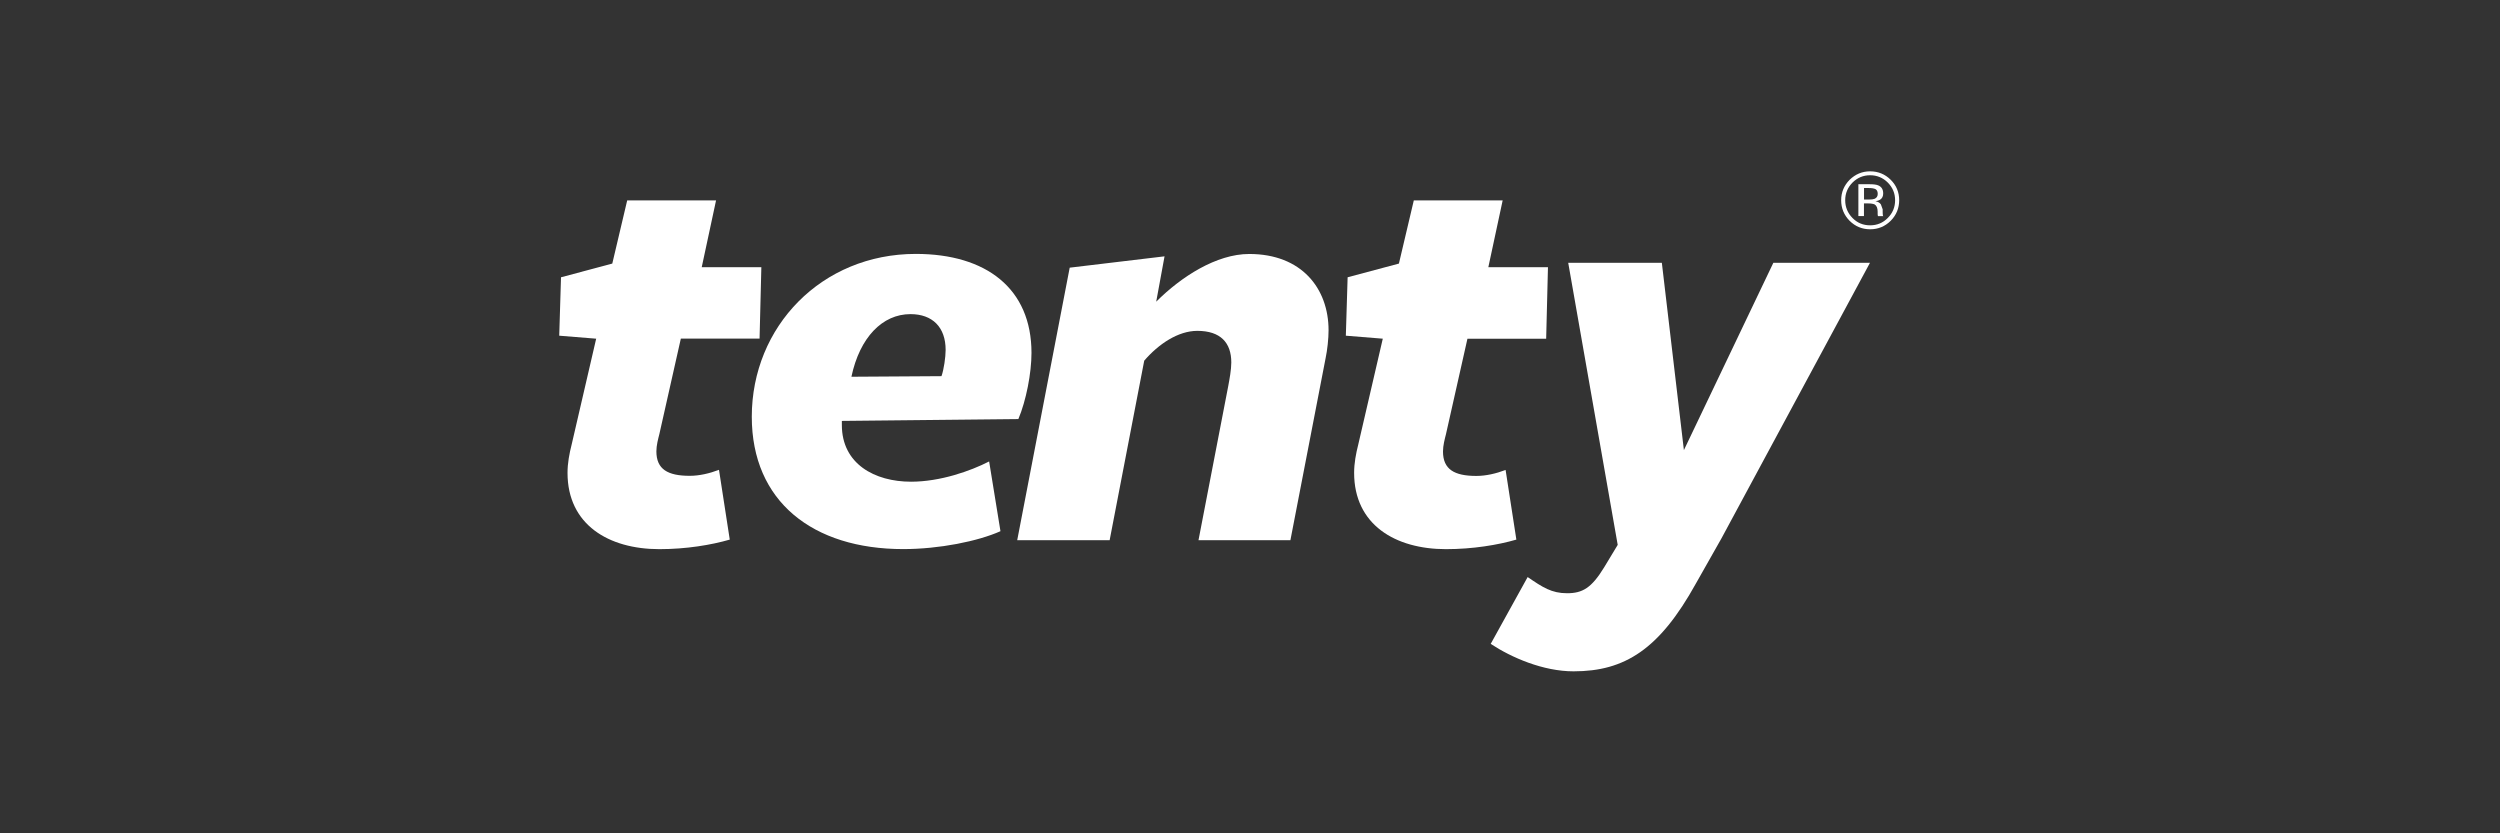
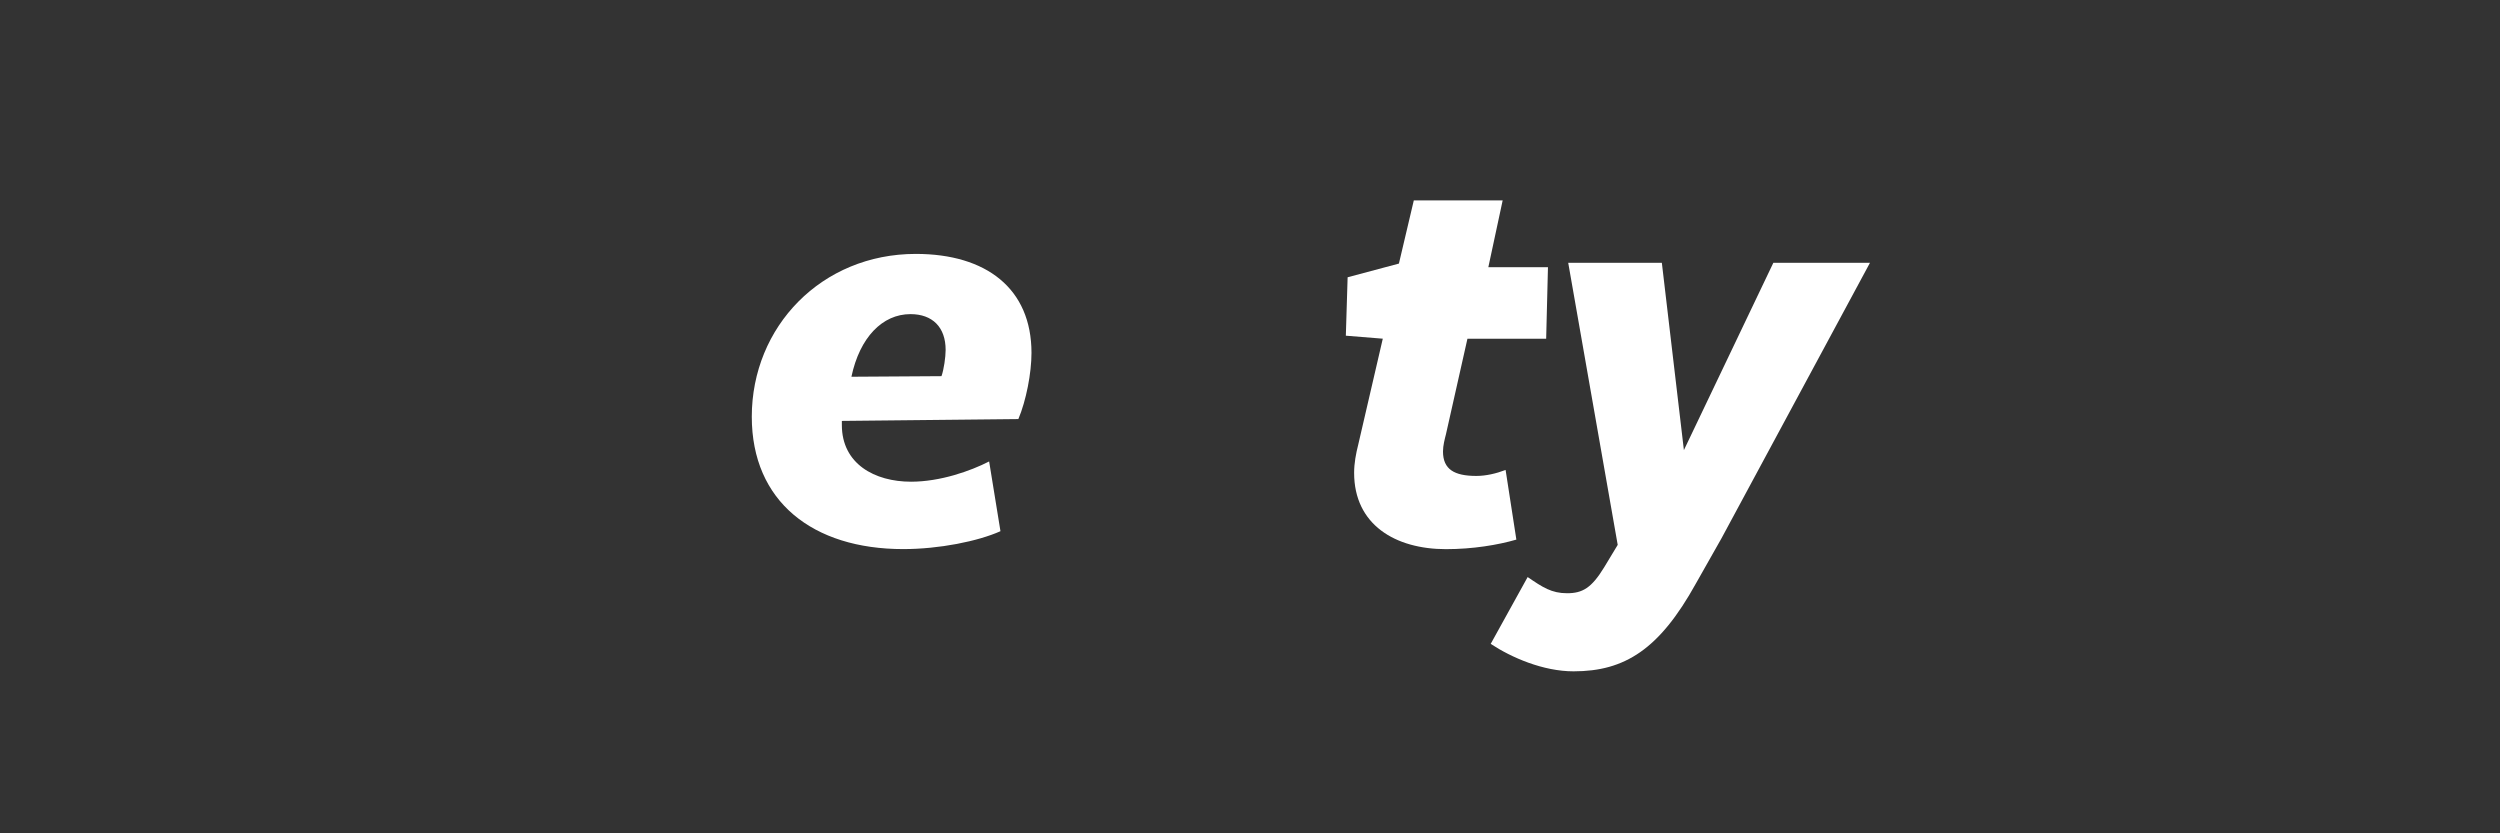
<svg xmlns="http://www.w3.org/2000/svg" version="1.1" id="Layer_1" x="0px" y="0px" width="300px" height="100px" viewBox="0 0 300 100" enable-background="new 0 0 300 100" xml:space="preserve">
  <rect x="0" y="0" width="300" height="100" fill="#333333" stroke="none" />
  <g id="Layer_1_1_" display="none">
    <path display="inline" fill="#FFFFFF" d="M79.83,60.155c0,5.95-2.746,9.958-8.253,12.024c-2.108,0.791-4.799,1.193-8.058,1.193   c-3.26,0-6.963-0.306-10.971-0.93c-0.832-0.138-1.249-0.527-1.249-1.192v-2.636c0-0.706,0.375-1.055,1.124-1.055h0.194   c0.666,0,1.567,0.043,2.705,0.141c1.318,0.081,2.247,0.137,2.773,0.137l2.913,0.071c1.54,0.041,2.372,0.068,2.511,0.068   c6.699,0,10.041-2.593,10.041-7.795c0-2.288-1.387-4.424-4.161-6.407c-0.929-0.666-2.177-1.472-3.758-2.441l-6.408-3.897   c-2.857-1.762-4.979-3.44-6.338-5.021c-1.845-2.206-2.774-4.646-2.774-7.337c-0.014-7.808,5.243-11.706,15.77-11.706   c3.662,0,7.42,0.236,11.29,0.721c0.874,0.222,1.318,0.61,1.318,1.192v2.844c0,0.708-0.375,1.054-1.123,1.054   c0.139,0-1.679-0.083-5.41-0.264c-2.066-0.083-4.092-0.139-6.075-0.139c-3.079,0-5.313,0.305-6.671,0.929   c-2.025,0.929-3.038,2.705-3.038,5.354c0,2.108,1.317,4.078,3.967,5.88c1.276,0.888,2.358,1.582,3.231,2.109l6.075,3.634   c5.589,3.343,8.877,6.603,9.848,9.778c0.346,1.15,0.527,2.371,0.527,3.702V60.155z M115.364,27.936   c0,0.707-0.417,1.054-1.249,1.054H101.23v42.608c0,0.889-0.403,1.318-1.192,1.318h-3.634c-0.792,0-1.192-0.444-1.192-1.318V28.989   H82.326c-0.887,0-1.318-0.347-1.318-1.054v-2.913c0-0.791,0.444-1.193,1.318-1.193h31.775c0.833,0,1.248,0.402,1.248,1.193v2.913   H115.364z M183.922,72.055c0,0.569-0.291,0.861-0.86,0.861h-4.23c-0.79,0-1.358-0.292-1.719-0.861l-11.818-19.681h-1.72   c-2.204,0-4.617-0.07-7.268-0.194v19.418c0,0.889-0.401,1.318-1.192,1.318h-3.564c-0.791,0-1.192-0.444-1.192-1.318V25.356   c0-0.832,0.526-1.318,1.58-1.457c2.705-0.346,6.575-0.527,11.637-0.527c12.331,0,18.489,4.729,18.489,14.202v0.458   c0,7.087-3.454,11.54-10.375,13.341l12.025,20.085c0.138,0.181,0.193,0.374,0.193,0.596H183.922z M176.126,37.575   c0-3.481-1.317-5.895-3.966-7.267c-1.9-1.013-4.757-1.526-8.586-1.526h-3.758l-1.984,0.069c-0.305,0-0.817,0.042-1.525,0.138V47.09   c2.914,0.083,5.326,0.139,7.268,0.139c3.968,0,6.894-0.527,8.78-1.582c2.51-1.456,3.759-3.981,3.759-7.6v-0.458L176.126,37.575z    M144.295,44.843h-17.738v5.145h17.738c0.875,0,1.318-0.443,1.318-1.316V46.16C145.613,45.287,145.17,44.843,144.295,44.843z    M144.962,23.774c-2.775-0.18-4.785-0.291-6.006-0.333l-3.564-0.069h-3.301c-4.577,0-7.989,0.888-10.236,2.635   c-2.552,1.983-3.829,5.201-3.829,9.639v25.424c0,4.452,1.277,7.655,3.829,9.639c2.247,1.762,5.659,2.636,10.236,2.636h3.301   c1.235,0,2.469-0.028,3.703-0.07c3.745-0.139,5.7-0.222,5.881-0.264c0.444-0.083,0.666-0.402,0.666-0.93v-3.369   c0-0.527-0.236-0.791-0.722-0.791h-12.746c-3.038,0-5.09-0.401-6.145-1.192c-1.317-0.972-1.983-2.856-1.983-5.686V35.661   c0-2.857,0.666-4.757,1.983-5.687c1.055-0.791,3.107-1.193,6.145-1.193h12.746c0.485,0,0.722-0.264,0.722-0.791V24.69   c0-0.569-0.222-0.874-0.666-0.929L144.962,23.774z M194.365,29.378v-4.286c0-0.832-0.402-1.248-1.192-1.248h-3.635   c-0.79,0-1.192,0.416-1.192,1.248v7.753l6.006-3.468H194.365z M188.359,35.786v35.798c0,0.888,0.403,1.317,1.193,1.317h3.634   c0.791,0,1.192-0.443,1.192-1.317V32.318l-6.006,3.468H188.359z M221.634,45.883l12.829-20.458   c0.139-0.222,0.193-0.416,0.193-0.596c0-0.666-0.347-0.984-1.053-0.984h-3.898c-0.567,0-0.984,0.221-1.248,0.666l-10,16.366   l3.177,5.021V45.883z M219.705,47.603L205.06,24.496c-0.264-0.443-0.666-0.666-1.193-0.666h-4.3c-0.666,0-0.984,0.305-0.984,0.93   c0,0.222,0.069,0.443,0.194,0.665l14.535,22.525l-14.66,23.316c-0.139,0.221-0.193,0.442-0.193,0.665   c0,0.664,0.346,0.985,1.053,0.985h3.897c0.528,0,0.985-0.334,1.388-0.985l14.909-24.314V47.603z M235.115,71.266l-13.76-21.471   l-3.218,5.324l10.569,16.797c0.402,0.666,0.859,0.985,1.387,0.985h4.16c0.708,0,1.056-0.307,1.056-0.93   c0-0.264-0.069-0.5-0.194-0.721V71.266z M242.757,27.173c0,0.86-0.305,1.581-0.902,2.177c-0.596,0.597-1.33,0.901-2.177,0.901   c-0.846,0-1.595-0.291-2.19-0.888c-0.598-0.596-0.902-1.317-0.902-2.177c0-0.86,0.305-1.595,0.902-2.192   c0.596-0.596,1.33-0.901,2.19-0.901s1.596,0.305,2.19,0.901c0.598,0.597,0.903,1.332,0.903,2.192L242.757,27.173z M242.341,27.173   c0-0.749-0.263-1.374-0.776-1.9c-0.527-0.527-1.151-0.777-1.9-0.777s-1.374,0.264-1.887,0.777c-0.513,0.526-0.776,1.151-0.776,1.9   s0.264,1.359,0.776,1.886c0.526,0.527,1.151,0.776,1.887,0.776c0.734,0,1.359-0.263,1.887-0.776   C242.078,28.532,242.341,27.908,242.341,27.173L242.341,27.173z M241.064,28.976c0,0.097-0.056,0.153-0.166,0.153h-0.056   c0,0-0.098-0.028-0.153-0.083l-1.067-1.637c0,0-0.056,0-0.083,0h-0.665v1.54c0,0.125-0.057,0.195-0.181,0.195h-0.042   c-0.111,0-0.181-0.07-0.181-0.195v-3.634c0-0.111,0.14-0.194,0.403-0.222c-0.042,0,0.138,0,0.567,0   c0.985,0,1.484,0.375,1.484,1.138v0.027c0,0.596-0.291,0.957-0.859,1.082l0.957,1.499c0,0,0.041,0.083,0.041,0.125V28.976z    M240.524,26.257c0-0.319-0.111-0.527-0.334-0.638c-0.152-0.083-0.402-0.111-0.749-0.111h-0.277c-0.11,0-0.207,0-0.29,0v1.498h0.29   c0.195,0,0.292,0,0.306,0c0.333,0,0.582-0.042,0.721-0.111C240.413,26.785,240.524,26.576,240.524,26.257V26.23V26.257z" />
  </g>
  <g>
    <g>
      <g>
        <g>
          <g>
-             <path fill="#FFFFFF" d="M87.571,64.752c-2.217,0.643-5.221,1.146-8.446,1.146c-6.084,0-11.022-2.936-11.022-9.157       c0-1.146,0.214-2.293,0.504-3.433l2.935-12.666l-4.434-0.359l0.214-7.01l6.153-1.644l1.789-7.583h10.663l-1.72,8.018h7.155       l-0.214,8.57h-9.447l-2.576,11.45c-0.146,0.573-0.359,1.361-0.359,2.078c0,2.149,1.36,2.936,4.005,2.936       c1.146,0,2.361-0.282,3.508-0.718L87.571,64.752z" />
            <path fill="#FFFFFF" d="M101.023,51.009c0,4.655,3.937,6.796,8.302,6.796c3.508,0,7.154-1.292,9.371-2.432l1.36,8.371       c-2.721,1.215-7.369,2.147-11.664,2.147c-10.877,0-18.177-5.725-18.177-15.884c0-10.809,8.37-19.538,19.683-19.538       c8.446,0,13.881,4.15,13.881,11.878c0,2.431-0.642,5.726-1.575,7.942l-21.181,0.221       C101.023,50.649,101.023,50.864,101.023,51.009z M112.978,45.139c0.283-0.787,0.498-2.292,0.498-3.149       c0-2.721-1.575-4.295-4.22-4.295c-3.363,0-6.084,2.79-7.086,7.514L112.978,45.139z" />
-             <path fill="#FFFFFF" d="M143.82,64.821l3.577-18.536c0.146-0.787,0.359-1.934,0.359-2.79c0-2.362-1.284-3.792-4.081-3.792       c-2.293,0-4.647,1.575-6.368,3.578l-4.15,21.54h-11.091l6.298-32.701l11.381-1.36l-1.001,5.442       c3.004-3.004,7.231-5.725,11.167-5.725c6.298,0,9.516,4.151,9.516,9.158c0,1.001-0.145,2.362-0.358,3.363l-4.22,21.824H143.82z       " />
            <path fill="#FFFFFF" d="M181.963,64.752c-2.217,0.643-5.221,1.146-8.446,1.146c-6.085,0-11.022-2.936-11.022-9.157       c0-1.146,0.214-2.293,0.504-3.433l2.936-12.666l-4.434-0.359l0.214-7.01l6.154-1.644l1.788-7.583h10.663l-1.72,8.018h7.155       l-0.215,8.584h-9.447l-2.576,11.451c-0.145,0.573-0.358,1.359-0.358,2.078c0,2.148,1.36,2.935,4.005,2.935       c1.146,0,2.362-0.282,3.508-0.718L181.963,64.752z" />
            <path fill="#FFFFFF" d="M188.047,71.188c1.865,0,2.936-0.643,4.434-3.08l1.644-2.722l-5.938-33.846h11.235l2.646,22.473       l10.732-22.473h11.595l-17.817,33.06l-3.08,5.441c-4.365,7.873-8.516,10.519-14.669,10.519c-3.646,0-7.444-1.645-9.944-3.294       l4.434-8.019C185.119,70.478,186.189,71.188,188.047,71.188z" />
          </g>
        </g>
        <g>
          <g>
-             <path fill="#FFFFFF" d="M226.887,26.492c-0.676,0.677-1.506,1.022-2.472,1.022c-0.96,0-1.79-0.345-2.466-1.022       c-0.67-0.684-1.009-1.505-1.009-2.465c0-0.953,0.346-1.768,1.016-2.452c0.691-0.67,1.499-1.015,2.459-1.015       c0.966,0,1.796,0.345,2.472,1.015c0.677,0.67,1.016,1.492,1.016,2.452C227.902,24.98,227.563,25.809,226.887,26.492        M222.302,21.907c-0.58,0.587-0.878,1.292-0.878,2.12s0.298,1.54,0.87,2.127c0.581,0.594,1.285,0.884,2.121,0.884       c0.828,0,1.539-0.29,2.119-0.884c0.588-0.587,0.878-1.299,0.878-2.127c0-0.822-0.29-1.526-0.878-2.12       c-0.58-0.58-1.298-0.877-2.119-0.877C223.593,21.029,222.889,21.327,222.302,21.907 M224.352,22.107       c0.471,0,0.815,0.042,1.036,0.138c0.394,0.166,0.595,0.483,0.595,0.967c0,0.345-0.124,0.594-0.373,0.752       c-0.138,0.083-0.324,0.152-0.553,0.187c0.298,0.049,0.504,0.173,0.649,0.373l0.214,0.594v0.276l0.008,0.283l0.026,0.2       l0.035,0.055h-0.635l-0.015-0.048v-0.042l-0.021-0.125v-0.311c0-0.436-0.124-0.732-0.359-0.871       c-0.138-0.069-0.394-0.124-0.759-0.124h-0.525v1.513h-0.67v-3.819H224.352z M225.078,22.708       c-0.18-0.097-0.449-0.145-0.822-0.145h-0.573v1.381h0.614c0.283,0,0.497-0.027,0.643-0.083c0.263-0.11,0.387-0.311,0.387-0.594       S225.236,22.805,225.078,22.708" />
-           </g>
+             </g>
        </g>
      </g>
    </g>
  </g>
</svg>